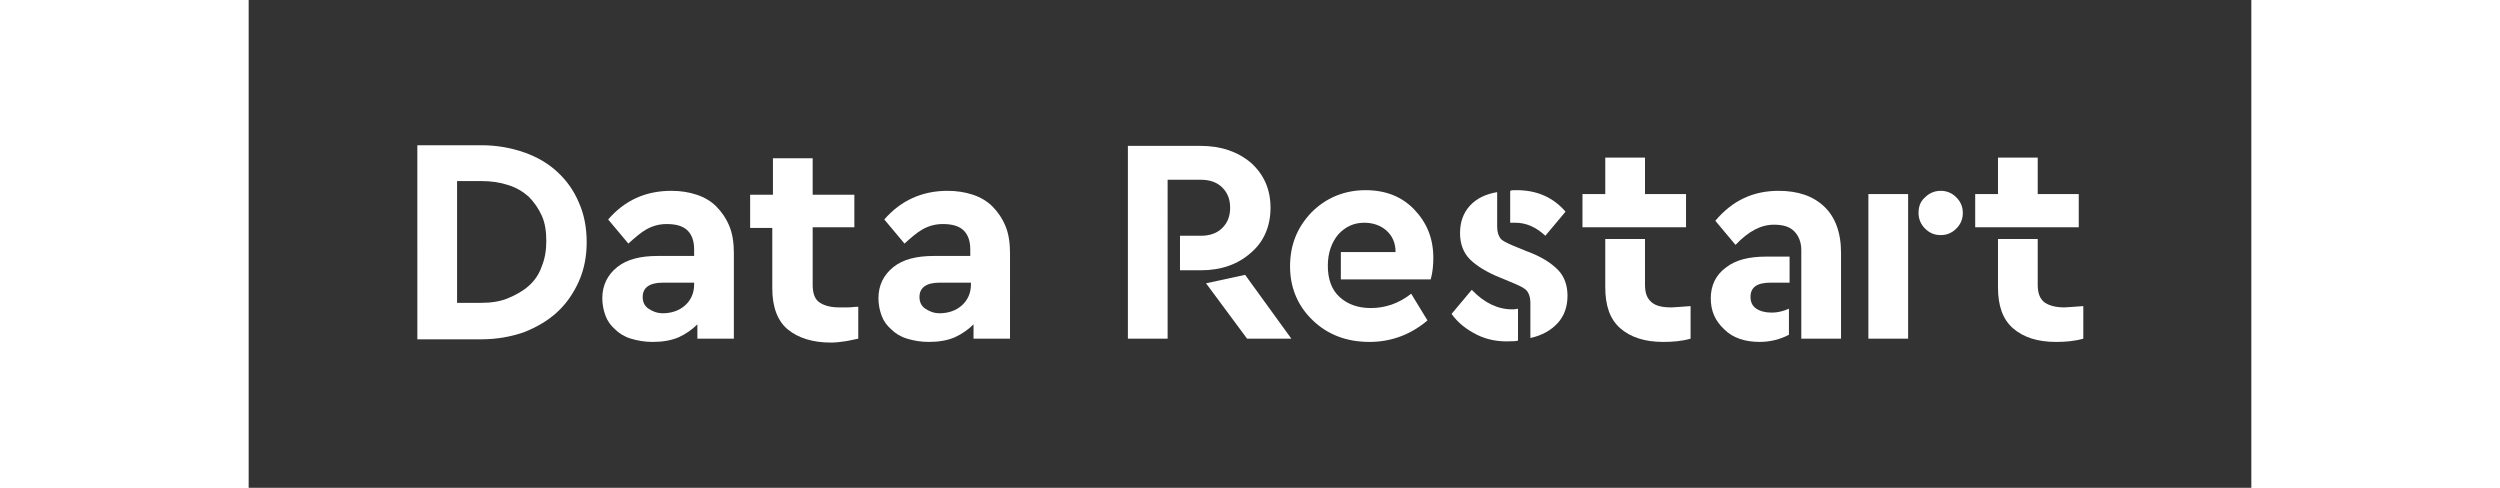
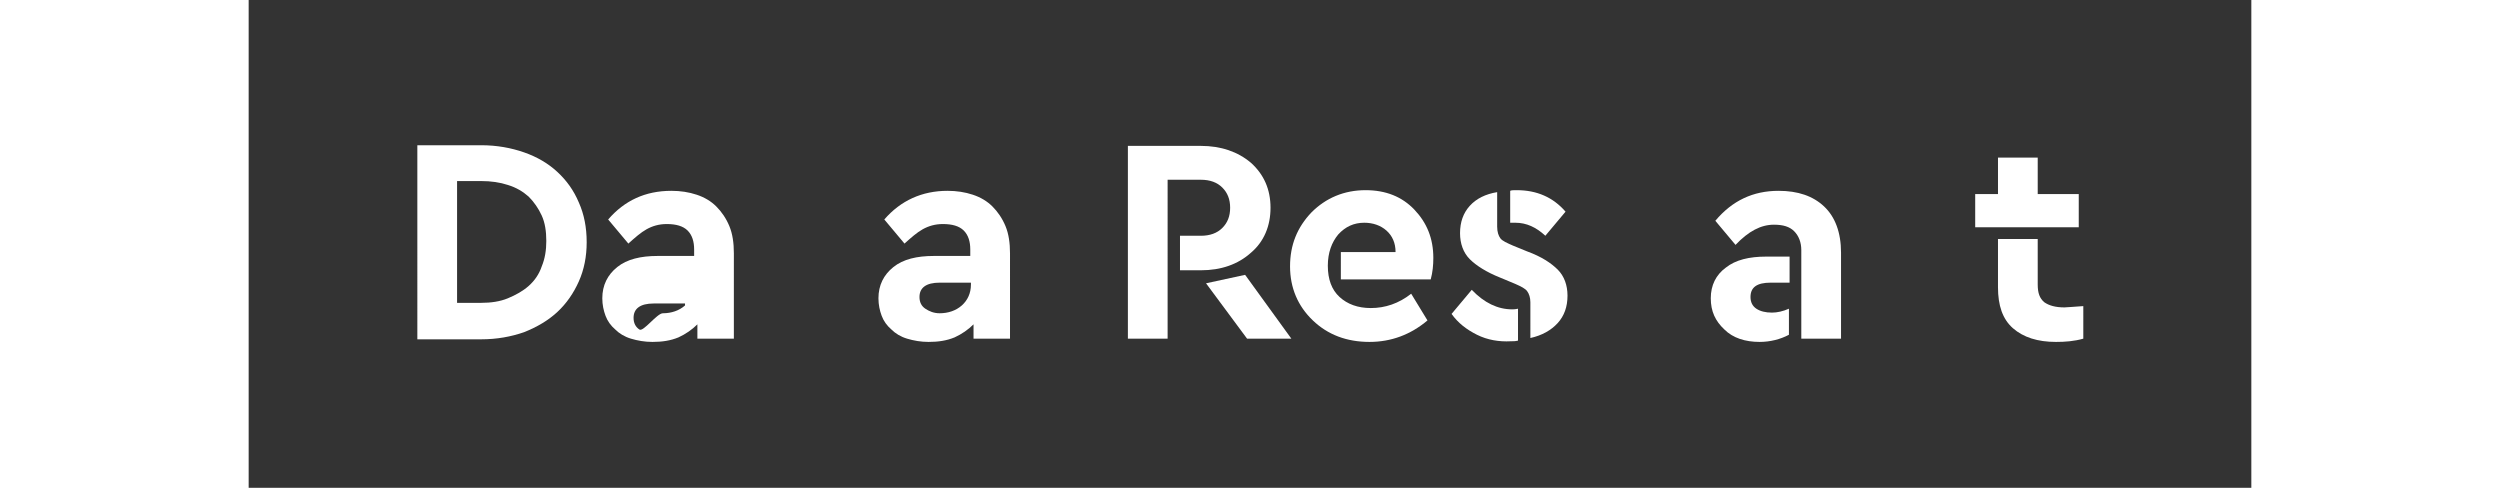
<svg xmlns="http://www.w3.org/2000/svg" version="1.1" id="Vrstva_1" x="0px" y="0px" viewBox="0 0 307.5 74.9" style="enable-background:new 0 0 307.5 74.9;" xml:space="preserve" height="60">
  <rect x="0" y="0" width="307.5" height="74.9" fill="#333333" stroke="none" />
  <style type="text/css">
	.st0{fill:#2855C9;}
	.st1{fill:#FFFFFF;}
</style>
  <rect y="-17.2" class="st0" width="10.6" height="10.6" />
  <g>
    <path class="st1" d="M135.1,22.4h11.1c3.1,0,5.7,0.9,7.7,2.6c2,1.8,3,4.1,3,6.9c0,2.8-1,5.2-3,6.9c-2,1.8-4.6,2.7-7.7,2.7h-3.2   v-5.3h3.2c1.4,0,2.5-0.4,3.3-1.2c0.8-0.8,1.2-1.8,1.2-3.1c0-1.3-0.4-2.3-1.2-3.1c-0.8-0.8-1.9-1.2-3.3-1.2h-5.1V52h-6.1V22.4z    M147,43.5l6-1.3l7.1,9.8h-6.8L147,43.5z" />
    <path class="st1" d="M167.8,38.7h8.3c0-1.4-0.5-2.5-1.4-3.3s-2.1-1.2-3.4-1.2c-1.6,0-2.9,0.6-4,1.8c-1,1.2-1.6,2.8-1.6,4.8   c0,2.1,0.6,3.7,1.8,4.8c1.2,1.1,2.8,1.7,4.8,1.7c2.2,0,4.3-0.7,6.2-2.2l2.5,4.1c-2.6,2.2-5.6,3.3-8.9,3.3c-3.5,0-6.4-1.1-8.7-3.3   c-2.3-2.2-3.5-5-3.5-8.3c0-3.3,1.1-6,3.3-8.3c2.2-2.2,5-3.4,8.3-3.4c3.1,0,5.6,1,7.5,3c1.9,2,2.9,4.4,2.9,7.4   c0,1.1-0.1,2.2-0.4,3.3h-13.8V38.7z" />
    <path class="st1" d="M188.6,51.4c-1.6-0.8-2.9-1.8-3.9-3.2l3.1-3.7c1.9,2,4,3,6.2,3c0.1,0,0.5,0,0.9-0.1v4.9   c-0.4,0.1-0.7,0.1-1.1,0.1C192,52.5,190.2,52.2,188.6,51.4z M196.8,46.4c0-0.7-0.2-1.3-0.5-1.7s-0.9-0.7-1.8-1.1l-2.4-1   c-2-0.8-3.6-1.8-4.6-2.8c-1-1-1.5-2.4-1.5-4c0-1.7,0.5-3.1,1.5-4.2c1-1.1,2.4-1.8,4.2-2.1v5.3c0,0.8,0.2,1.4,0.5,1.8   c0.3,0.4,1,0.7,1.9,1.1l2.2,0.9c2.2,0.8,3.7,1.8,4.7,2.8c1,1,1.5,2.4,1.5,4c0,1.7-0.5,3.1-1.5,4.2s-2.4,1.9-4.2,2.3V46.4z    M194.5,34.2c-0.3,0-0.6,0-0.8,0v-4.9c0.2-0.1,0.5-0.1,1-0.1c3.1,0,5.6,1.1,7.5,3.3l-3.1,3.7C197.7,34.9,196.2,34.2,194.5,34.2z" />
-     <path class="st1" d="M214.4,29.8h6.3v5.1h-15.9v-5.1h3.5v-5.6h6.1V29.8z M214.4,43.7c0,1.3,0.3,2.1,1,2.7s1.7,0.8,3.1,0.8   c0.4,0,1.3-0.1,2.9-0.2V52c-1.4,0.4-2.8,0.5-4.2,0.5c-2.8,0-5-0.7-6.6-2.1c-1.6-1.4-2.3-3.5-2.3-6.3v-7.4h6.1V43.7z" />
    <path class="st1" d="M236.5,43.4h-2.8c-2.1,0-3.1,0.7-3.1,2.2c0,0.8,0.3,1.4,0.9,1.8c0.6,0.4,1.4,0.6,2.4,0.6   c0.8,0,1.7-0.2,2.6-0.6v4c-1.3,0.7-2.9,1.1-4.5,1.1c-2.2,0-4.1-0.6-5.4-1.9c-1.4-1.3-2.1-2.8-2.1-4.8c0-2,0.8-3.6,2.3-4.7   c1.5-1.2,3.6-1.7,6.2-1.7h3.6V43.4z M241.9,31.7c1.7,1.6,2.6,4,2.6,7.1V52h-6.1V38.4c0-1.2-0.4-2.2-1.1-2.9c-0.7-0.7-1.7-1-3.1-1   c-2,0-3.9,1-5.9,3.1l-3.1-3.7c2.6-3.1,5.8-4.6,9.7-4.6C237.9,29.3,240.2,30.1,241.9,31.7z" />
-     <path class="st1" d="M254.8,52h-6.1V29.8h6.1V52z M262.2,30.3c0.7,0.7,1,1.5,1,2.4c0,0.9-0.3,1.7-1,2.4c-0.7,0.7-1.5,1-2.4,1   c-0.9,0-1.7-0.3-2.4-1c-0.6-0.6-1-1.4-1-2.4c0-1,0.3-1.8,1-2.4c0.6-0.6,1.4-1,2.4-1C260.7,29.3,261.5,29.6,262.2,30.3z" />
    <path class="st1" d="M274.7,29.8h6.3v5.1h-15.9v-5.1h3.5v-5.6h6.1V29.8z M274.7,43.7c0,1.3,0.3,2.1,1,2.7c0.7,0.5,1.7,0.8,3.1,0.8   c0.4,0,1.3-0.1,2.9-0.2V52c-1.4,0.4-2.8,0.5-4.2,0.5c-2.8,0-5-0.7-6.6-2.1c-1.6-1.4-2.3-3.5-2.3-6.3v-7.4h6.1V43.7z" />
  </g>
  <g>
    <path class="st1" d="M35.7,22.3c2.4,0,4.6,0.4,6.6,1.1c2,0.7,3.7,1.7,5.1,3c1.4,1.3,2.5,2.8,3.3,4.7c0.8,1.8,1.2,3.8,1.2,6.1   c0,2.2-0.4,4.2-1.2,6c-0.8,1.8-1.9,3.4-3.3,4.7c-1.4,1.3-3.1,2.3-5.1,3.1c-2,0.7-4.2,1.1-6.6,1.1h-9.8V22.3H35.7z M32,27.8v18.7   h3.7c1.5,0,2.9-0.2,4.1-0.7c1.2-0.5,2.3-1.1,3.2-1.9c0.9-0.8,1.6-1.8,2-3c0.5-1.2,0.7-2.5,0.7-3.9c0-1.5-0.2-2.8-0.7-3.9   c-0.5-1.1-1.2-2.1-2-2.9c-0.9-0.8-1.9-1.4-3.2-1.8c-1.2-0.4-2.6-0.6-4.1-0.6H32z" />
-     <path class="st1" d="M64.9,29.3c1.4,0,2.7,0.2,3.9,0.6c1.2,0.4,2.2,1,3,1.8c0.8,0.8,1.5,1.8,2,3c0.5,1.2,0.7,2.6,0.7,4.2V52h-5.6   v-2.2c-0.8,0.8-1.8,1.5-2.9,2c-1.2,0.5-2.5,0.7-4,0.7c-1.2,0-2.3-0.2-3.3-0.5c-1-0.3-1.8-0.8-2.4-1.4c-0.7-0.6-1.2-1.3-1.5-2.1   c-0.3-0.8-0.5-1.7-0.5-2.7c0-2,0.8-3.6,2.3-4.8s3.6-1.7,6.2-1.7h5.6v-1c0-1.2-0.3-2.2-1-2.9c-0.7-0.7-1.8-1-3.2-1   c-1.2,0-2.2,0.3-3.1,0.8c-0.9,0.5-1.8,1.3-2.8,2.2l-3.1-3.7C57.7,30.8,60.9,29.3,64.9,29.3z M63.6,48.1c1.3,0,2.5-0.4,3.4-1.2   c0.9-0.8,1.4-1.9,1.4-3.2v-0.3h-4.8c-2.1,0-3.1,0.8-3.1,2.2c0,0.8,0.3,1.4,0.9,1.8S62.7,48.1,63.6,48.1z" />
-     <path class="st1" d="M93,34.9h-6.4v8.8c0,1.3,0.3,2.2,1,2.7c0.7,0.5,1.7,0.8,3.1,0.8c0.4,0,0.8,0,1.3,0c0.5,0,1-0.1,1.6-0.1V52   c-0.6,0.1-1.3,0.3-2,0.4c-0.7,0.1-1.4,0.2-2.2,0.2c-2.8,0-5-0.7-6.6-2c-1.6-1.3-2.4-3.5-2.4-6.3v-9.3H77v-5.1h3.5v-5.6h6.1v5.6H93   V34.9z" />
+     <path class="st1" d="M64.9,29.3c1.4,0,2.7,0.2,3.9,0.6c1.2,0.4,2.2,1,3,1.8c0.8,0.8,1.5,1.8,2,3c0.5,1.2,0.7,2.6,0.7,4.2V52h-5.6   v-2.2c-0.8,0.8-1.8,1.5-2.9,2c-1.2,0.5-2.5,0.7-4,0.7c-1.2,0-2.3-0.2-3.3-0.5c-1-0.3-1.8-0.8-2.4-1.4c-0.7-0.6-1.2-1.3-1.5-2.1   c-0.3-0.8-0.5-1.7-0.5-2.7c0-2,0.8-3.6,2.3-4.8s3.6-1.7,6.2-1.7h5.6v-1c0-1.2-0.3-2.2-1-2.9c-0.7-0.7-1.8-1-3.2-1   c-1.2,0-2.2,0.3-3.1,0.8c-0.9,0.5-1.8,1.3-2.8,2.2l-3.1-3.7C57.7,30.8,60.9,29.3,64.9,29.3z M63.6,48.1c1.3,0,2.5-0.4,3.4-1.2   v-0.3h-4.8c-2.1,0-3.1,0.8-3.1,2.2c0,0.8,0.3,1.4,0.9,1.8S62.7,48.1,63.6,48.1z" />
    <path class="st1" d="M107.3,29.3c1.4,0,2.7,0.2,3.9,0.6c1.2,0.4,2.2,1,3,1.8c0.8,0.8,1.5,1.8,2,3c0.5,1.2,0.7,2.6,0.7,4.2V52h-5.6   v-2.2c-0.8,0.8-1.8,1.5-2.9,2c-1.2,0.5-2.5,0.7-4,0.7c-1.2,0-2.3-0.2-3.3-0.5c-1-0.3-1.8-0.8-2.4-1.4c-0.7-0.6-1.2-1.3-1.5-2.1   c-0.3-0.8-0.5-1.7-0.5-2.7c0-2,0.8-3.6,2.3-4.8s3.6-1.7,6.2-1.7h5.6v-1c0-1.2-0.3-2.2-1-2.9c-0.7-0.7-1.8-1-3.2-1   c-1.2,0-2.2,0.3-3.1,0.8c-0.9,0.5-1.8,1.3-2.8,2.2l-3.1-3.7C100.1,30.8,103.4,29.3,107.3,29.3z M106.1,48.1c1.3,0,2.5-0.4,3.4-1.2   c0.9-0.8,1.4-1.9,1.4-3.2v-0.3h-4.8c-2.1,0-3.1,0.8-3.1,2.2c0,0.8,0.3,1.4,0.9,1.8S105.2,48.1,106.1,48.1z" />
  </g>
</svg>